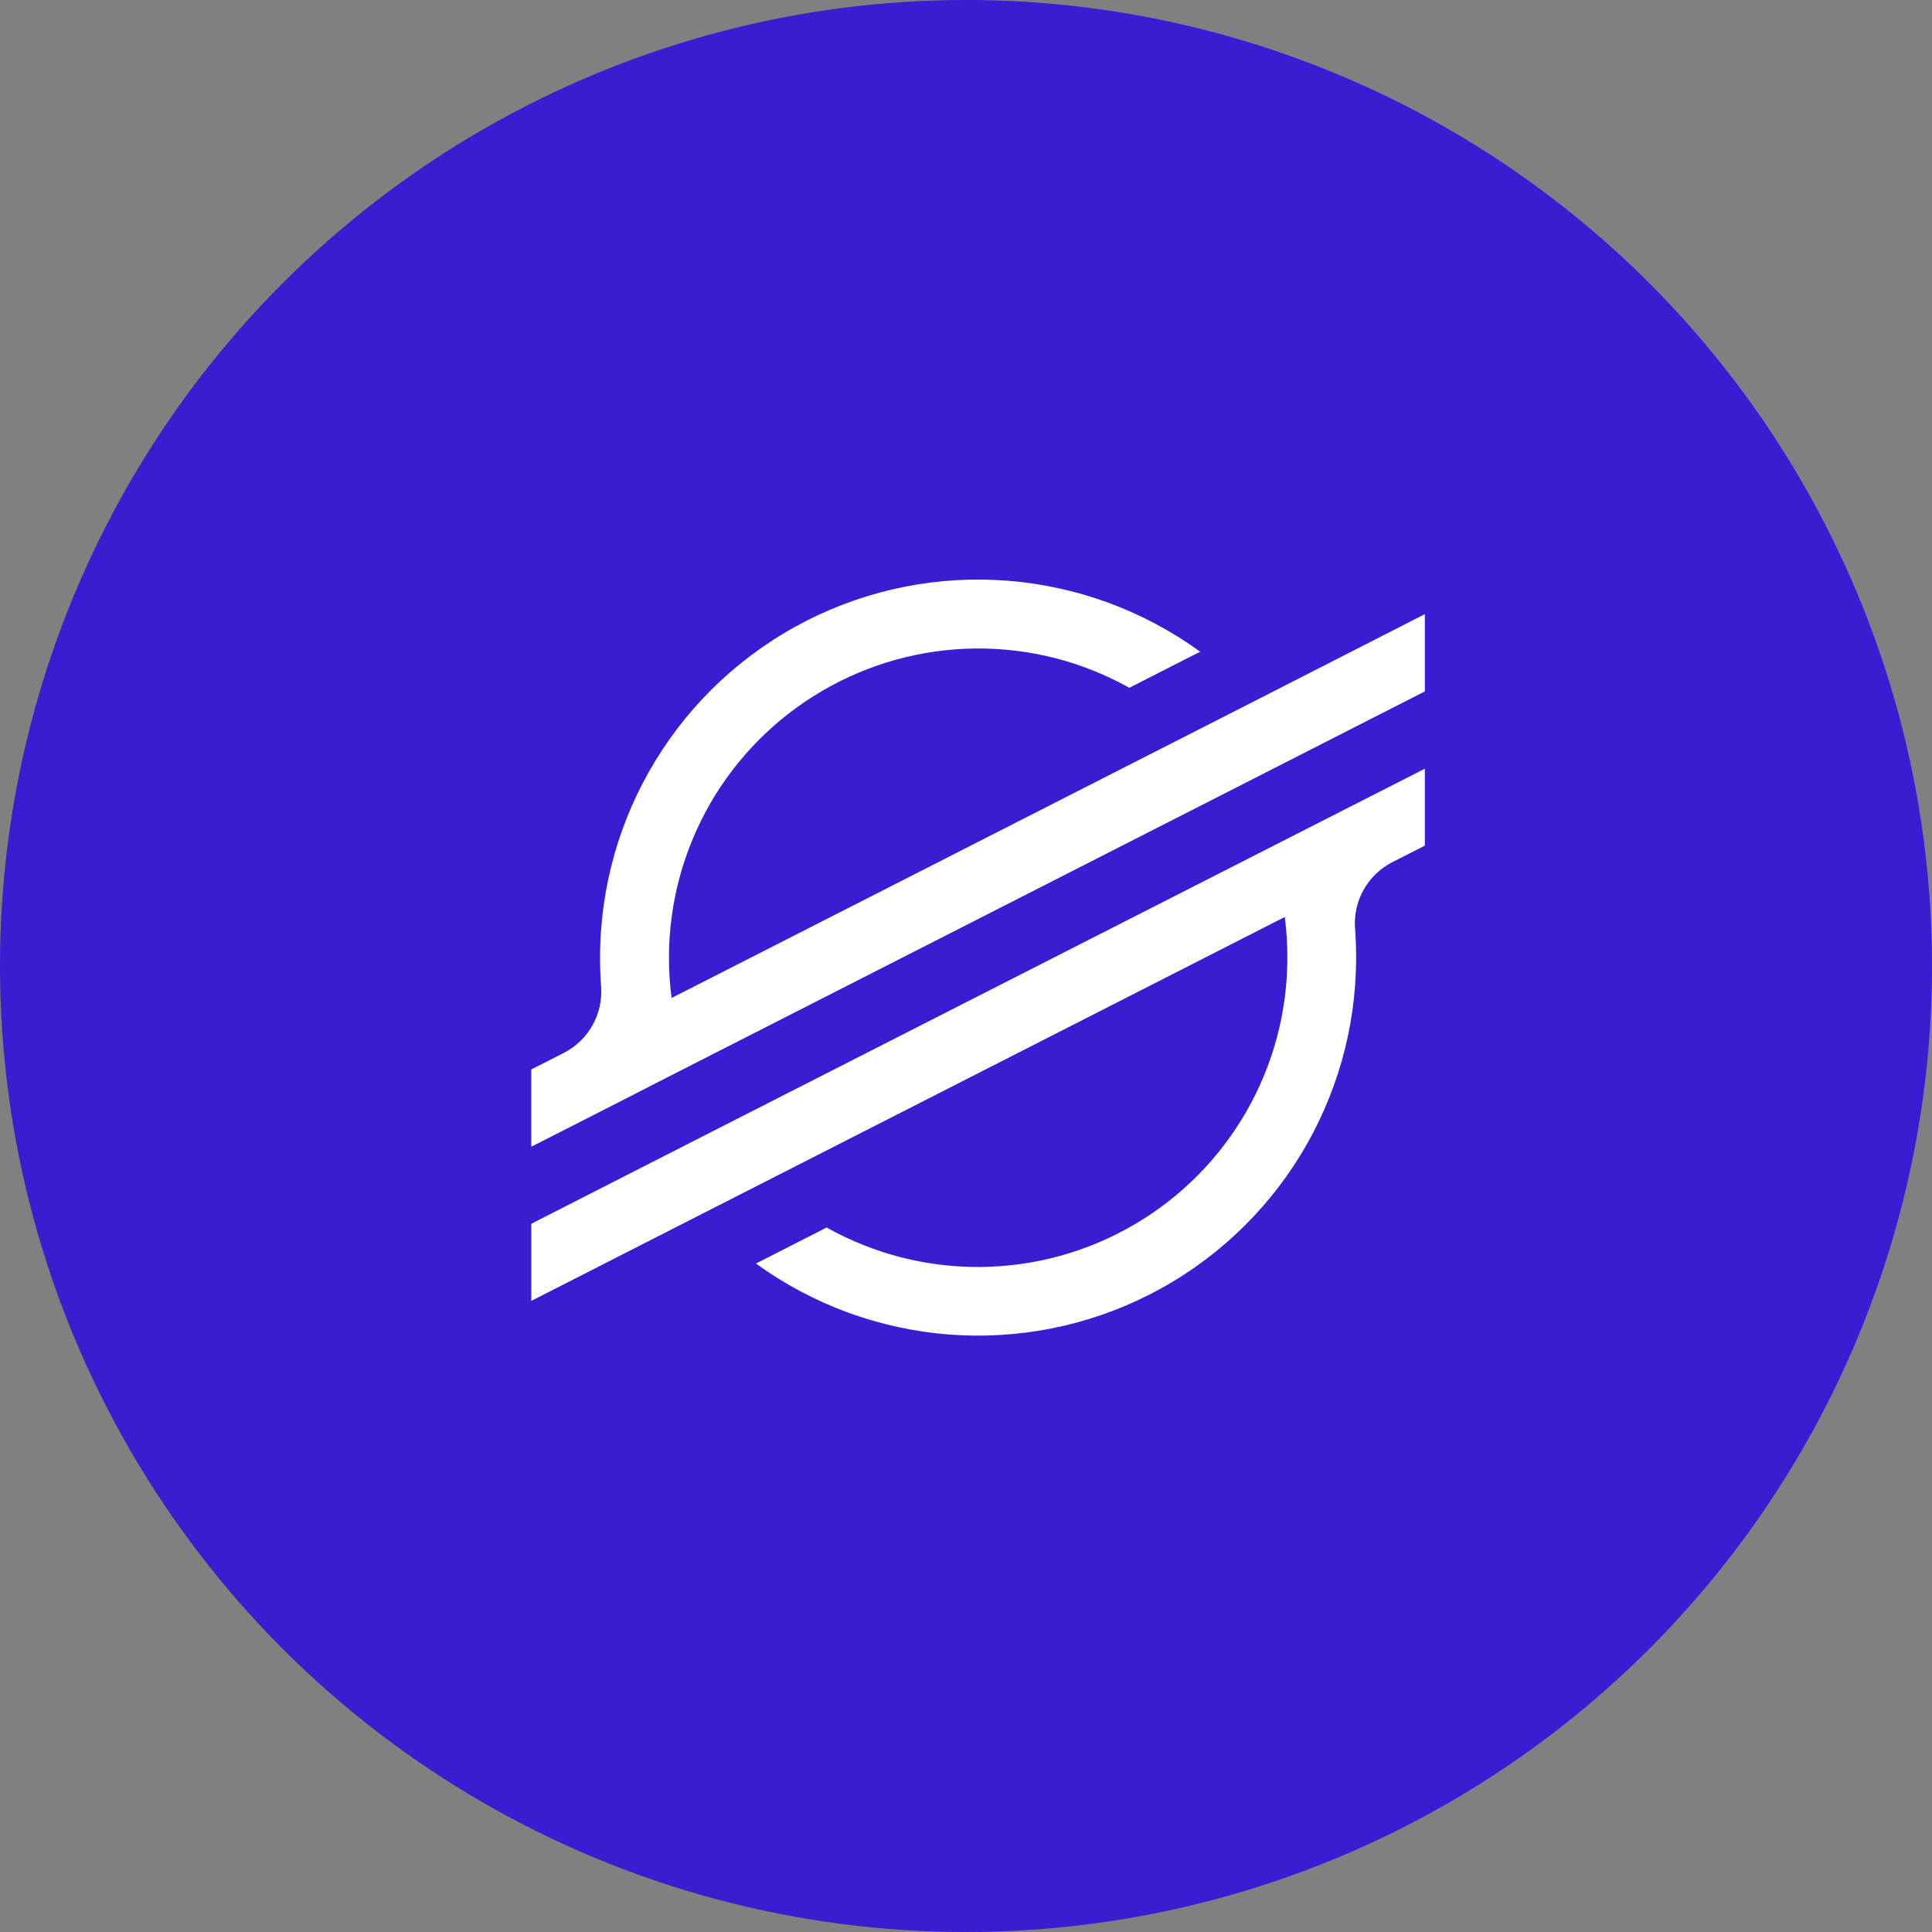
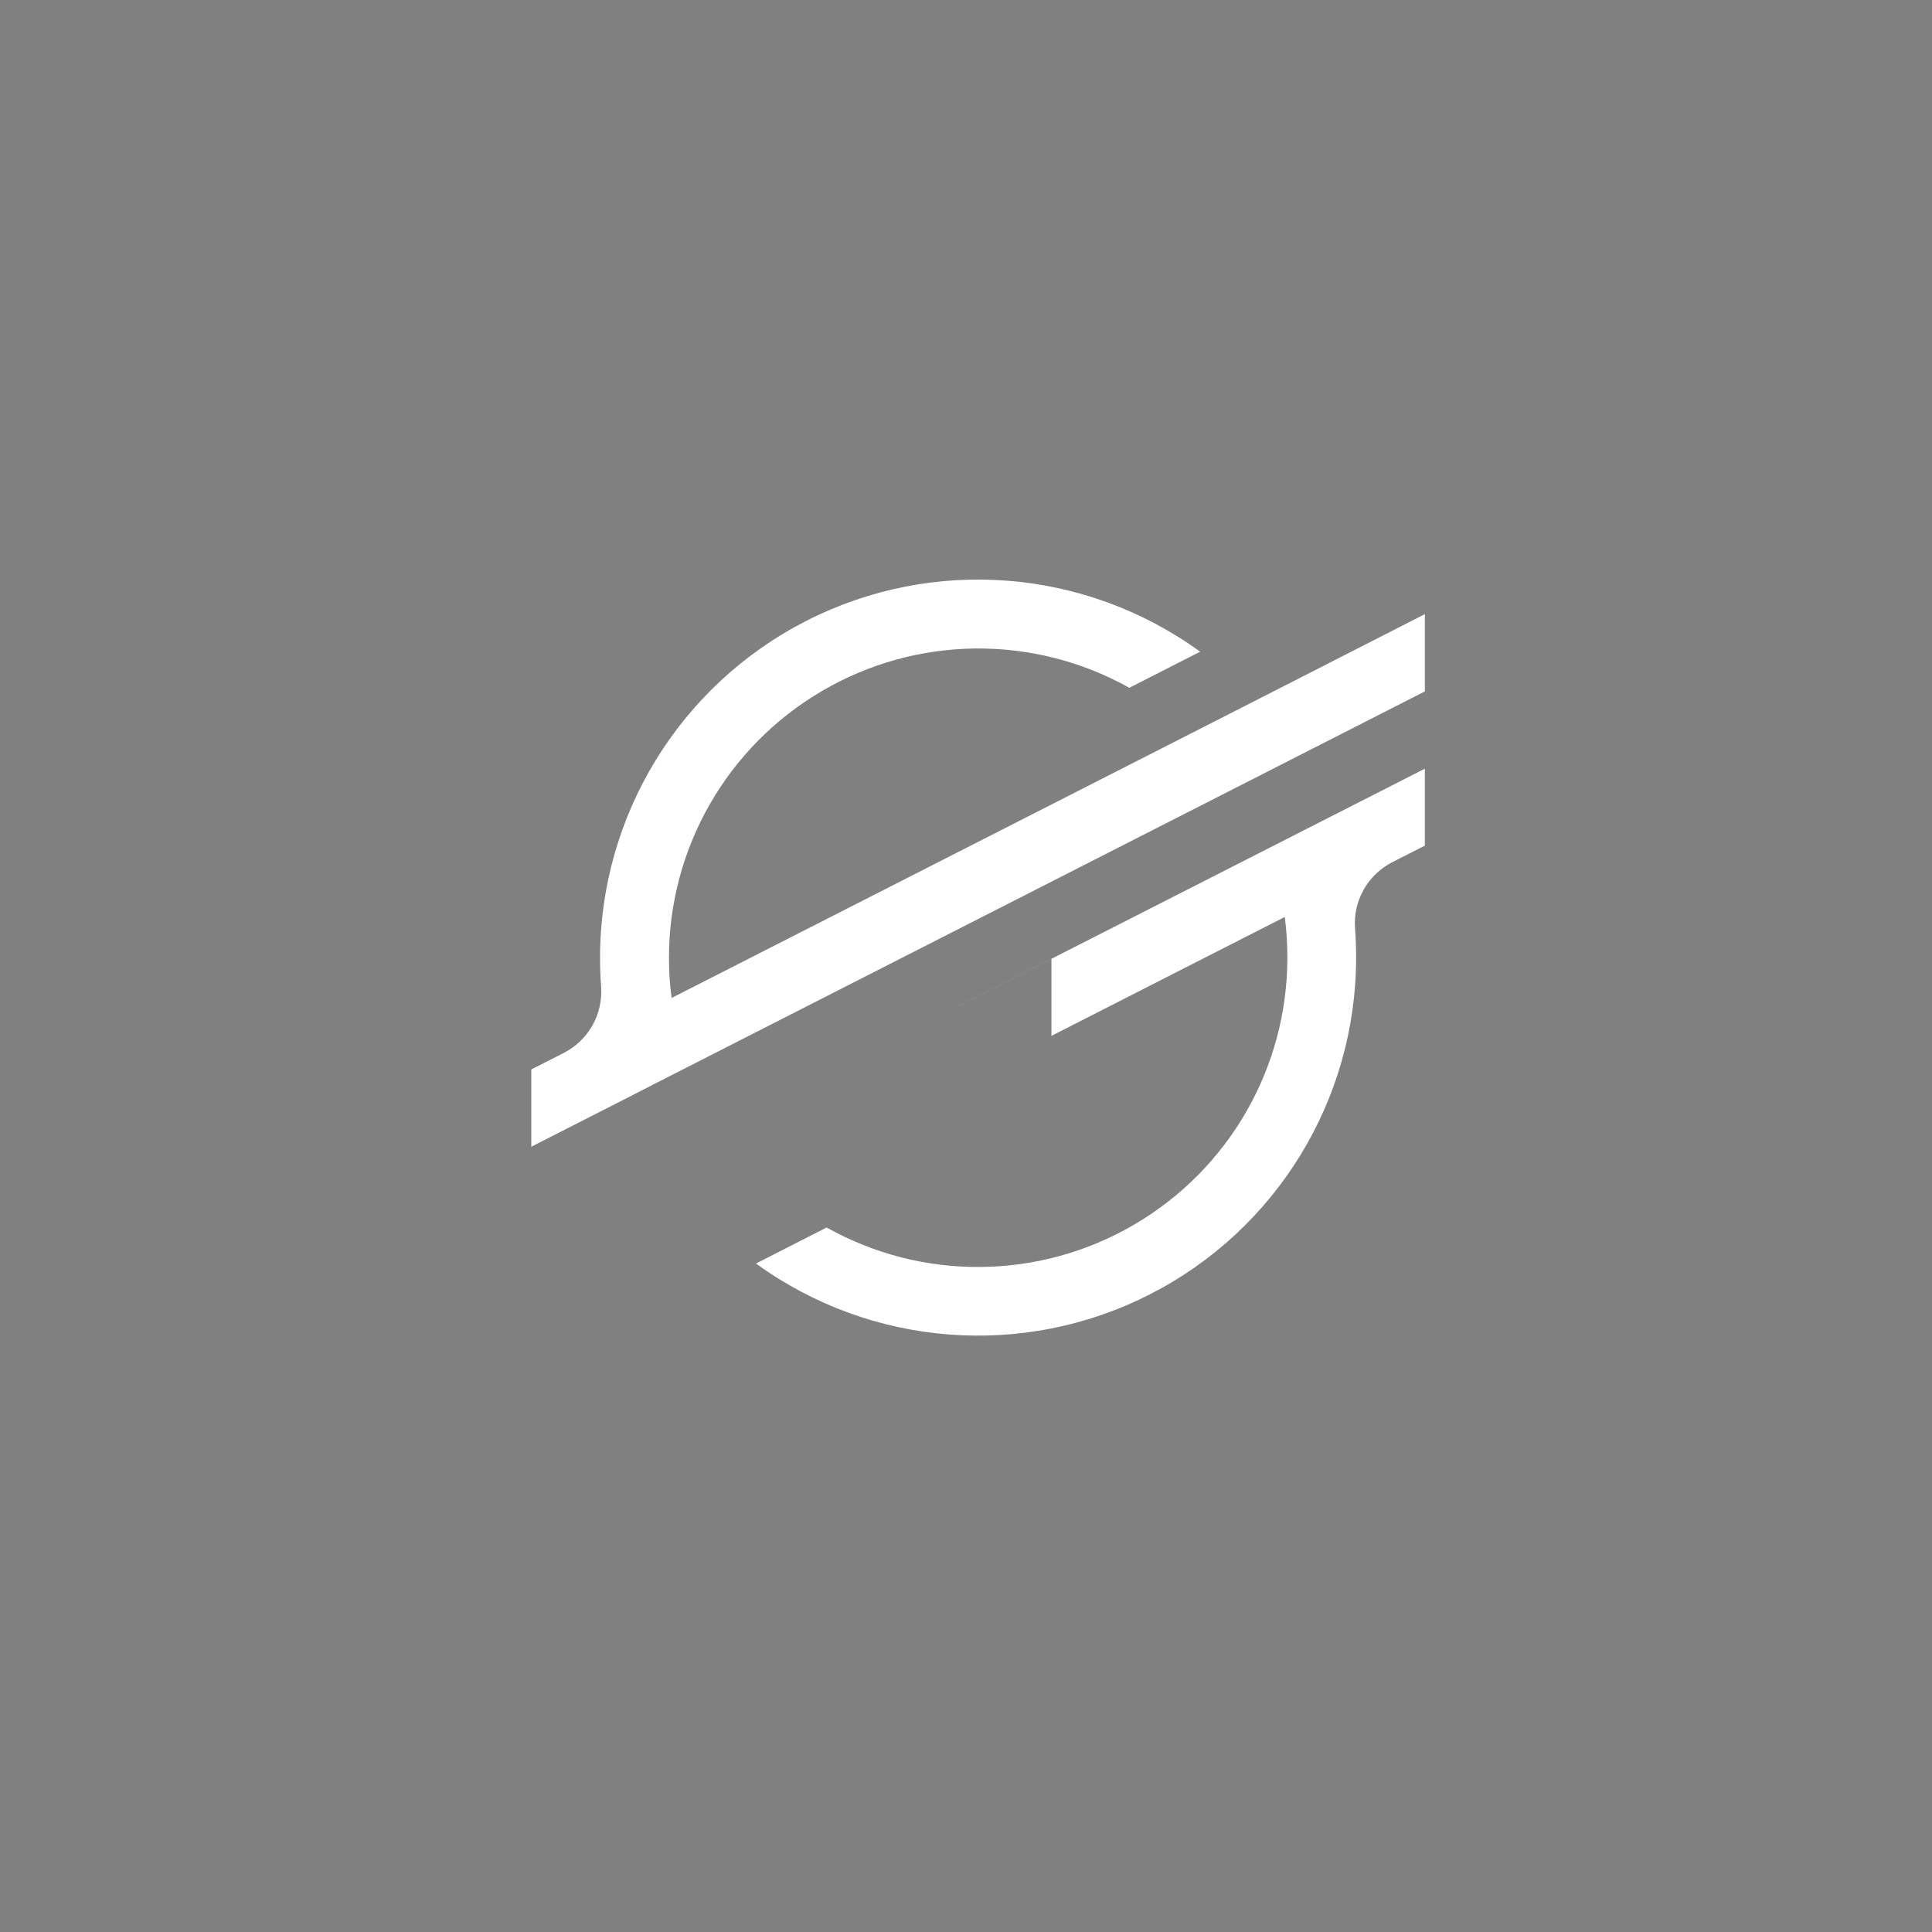
<svg xmlns="http://www.w3.org/2000/svg" width="24" height="24" viewBox="0 0 24 24">
  <rect x="0" y="0" width="24" height="24" fill="#808080" stroke="none" />
  <g fill="none" fill-rule="evenodd">
    <g>
      <g transform="translate(-279 -323) translate(279 323)">
-         <circle cx="12" cy="12" r="12" fill="#391DD2" />
        <g fill="#FFF">
-           <path d="M12.9 4.749v.956l-.404.205c-.307.157-.49.483-.463.826.009.12.013.24.013.36 0 1.766-.99 3.382-2.564 4.184-1.573.801-3.462.653-4.891-.384l.83-.423.046-.025c1.19.667 2.645.654 3.823-.036 1.178-.689 1.902-1.95 1.902-3.315 0-.17-.01-.338-.032-.506L4.699 9.883l-1.337.681-1.562.796v-.958L3.373 9.6l.765-.39L12.9 4.749zM5.217 2.912c1.573-.802 3.463-.654 4.892.384l-.115.058-.765.39c-1.19-.665-2.642-.65-3.818.04-1.176.688-1.9 1.948-1.901 3.311 0 .168.01.336.033.502L9.997 4.31l1.336-.681 1.567-.8v.96l-1.58.805-.765.39L3.751 8.45l-.379.193-.384.197-1.188.605v-.96l.403-.205c.307-.157.49-.482.464-.826-.009-.119-.013-.238-.013-.357 0-1.766.99-3.382 2.563-4.185z" transform="translate(4.8 4.8)" />
+           <path d="M12.9 4.749v.956l-.404.205c-.307.157-.49.483-.463.826.009.12.013.24.013.36 0 1.766-.99 3.382-2.564 4.184-1.573.801-3.462.653-4.891-.384l.83-.423.046-.025c1.19.667 2.645.654 3.823-.036 1.178-.689 1.902-1.95 1.902-3.315 0-.17-.01-.338-.032-.506l-1.337.681-1.562.796v-.958L3.373 9.6l.765-.39L12.9 4.749zM5.217 2.912c1.573-.802 3.463-.654 4.892.384l-.115.058-.765.39c-1.19-.665-2.642-.65-3.818.04-1.176.688-1.9 1.948-1.901 3.311 0 .168.01.336.033.502L9.997 4.31l1.336-.681 1.567-.8v.96l-1.58.805-.765.39L3.751 8.45l-.379.193-.384.197-1.188.605v-.96l.403-.205c.307-.157.49-.482.464-.826-.009-.119-.013-.238-.013-.357 0-1.766.99-3.382 2.563-4.185z" transform="translate(4.8 4.8)" />
        </g>
      </g>
    </g>
  </g>
</svg>